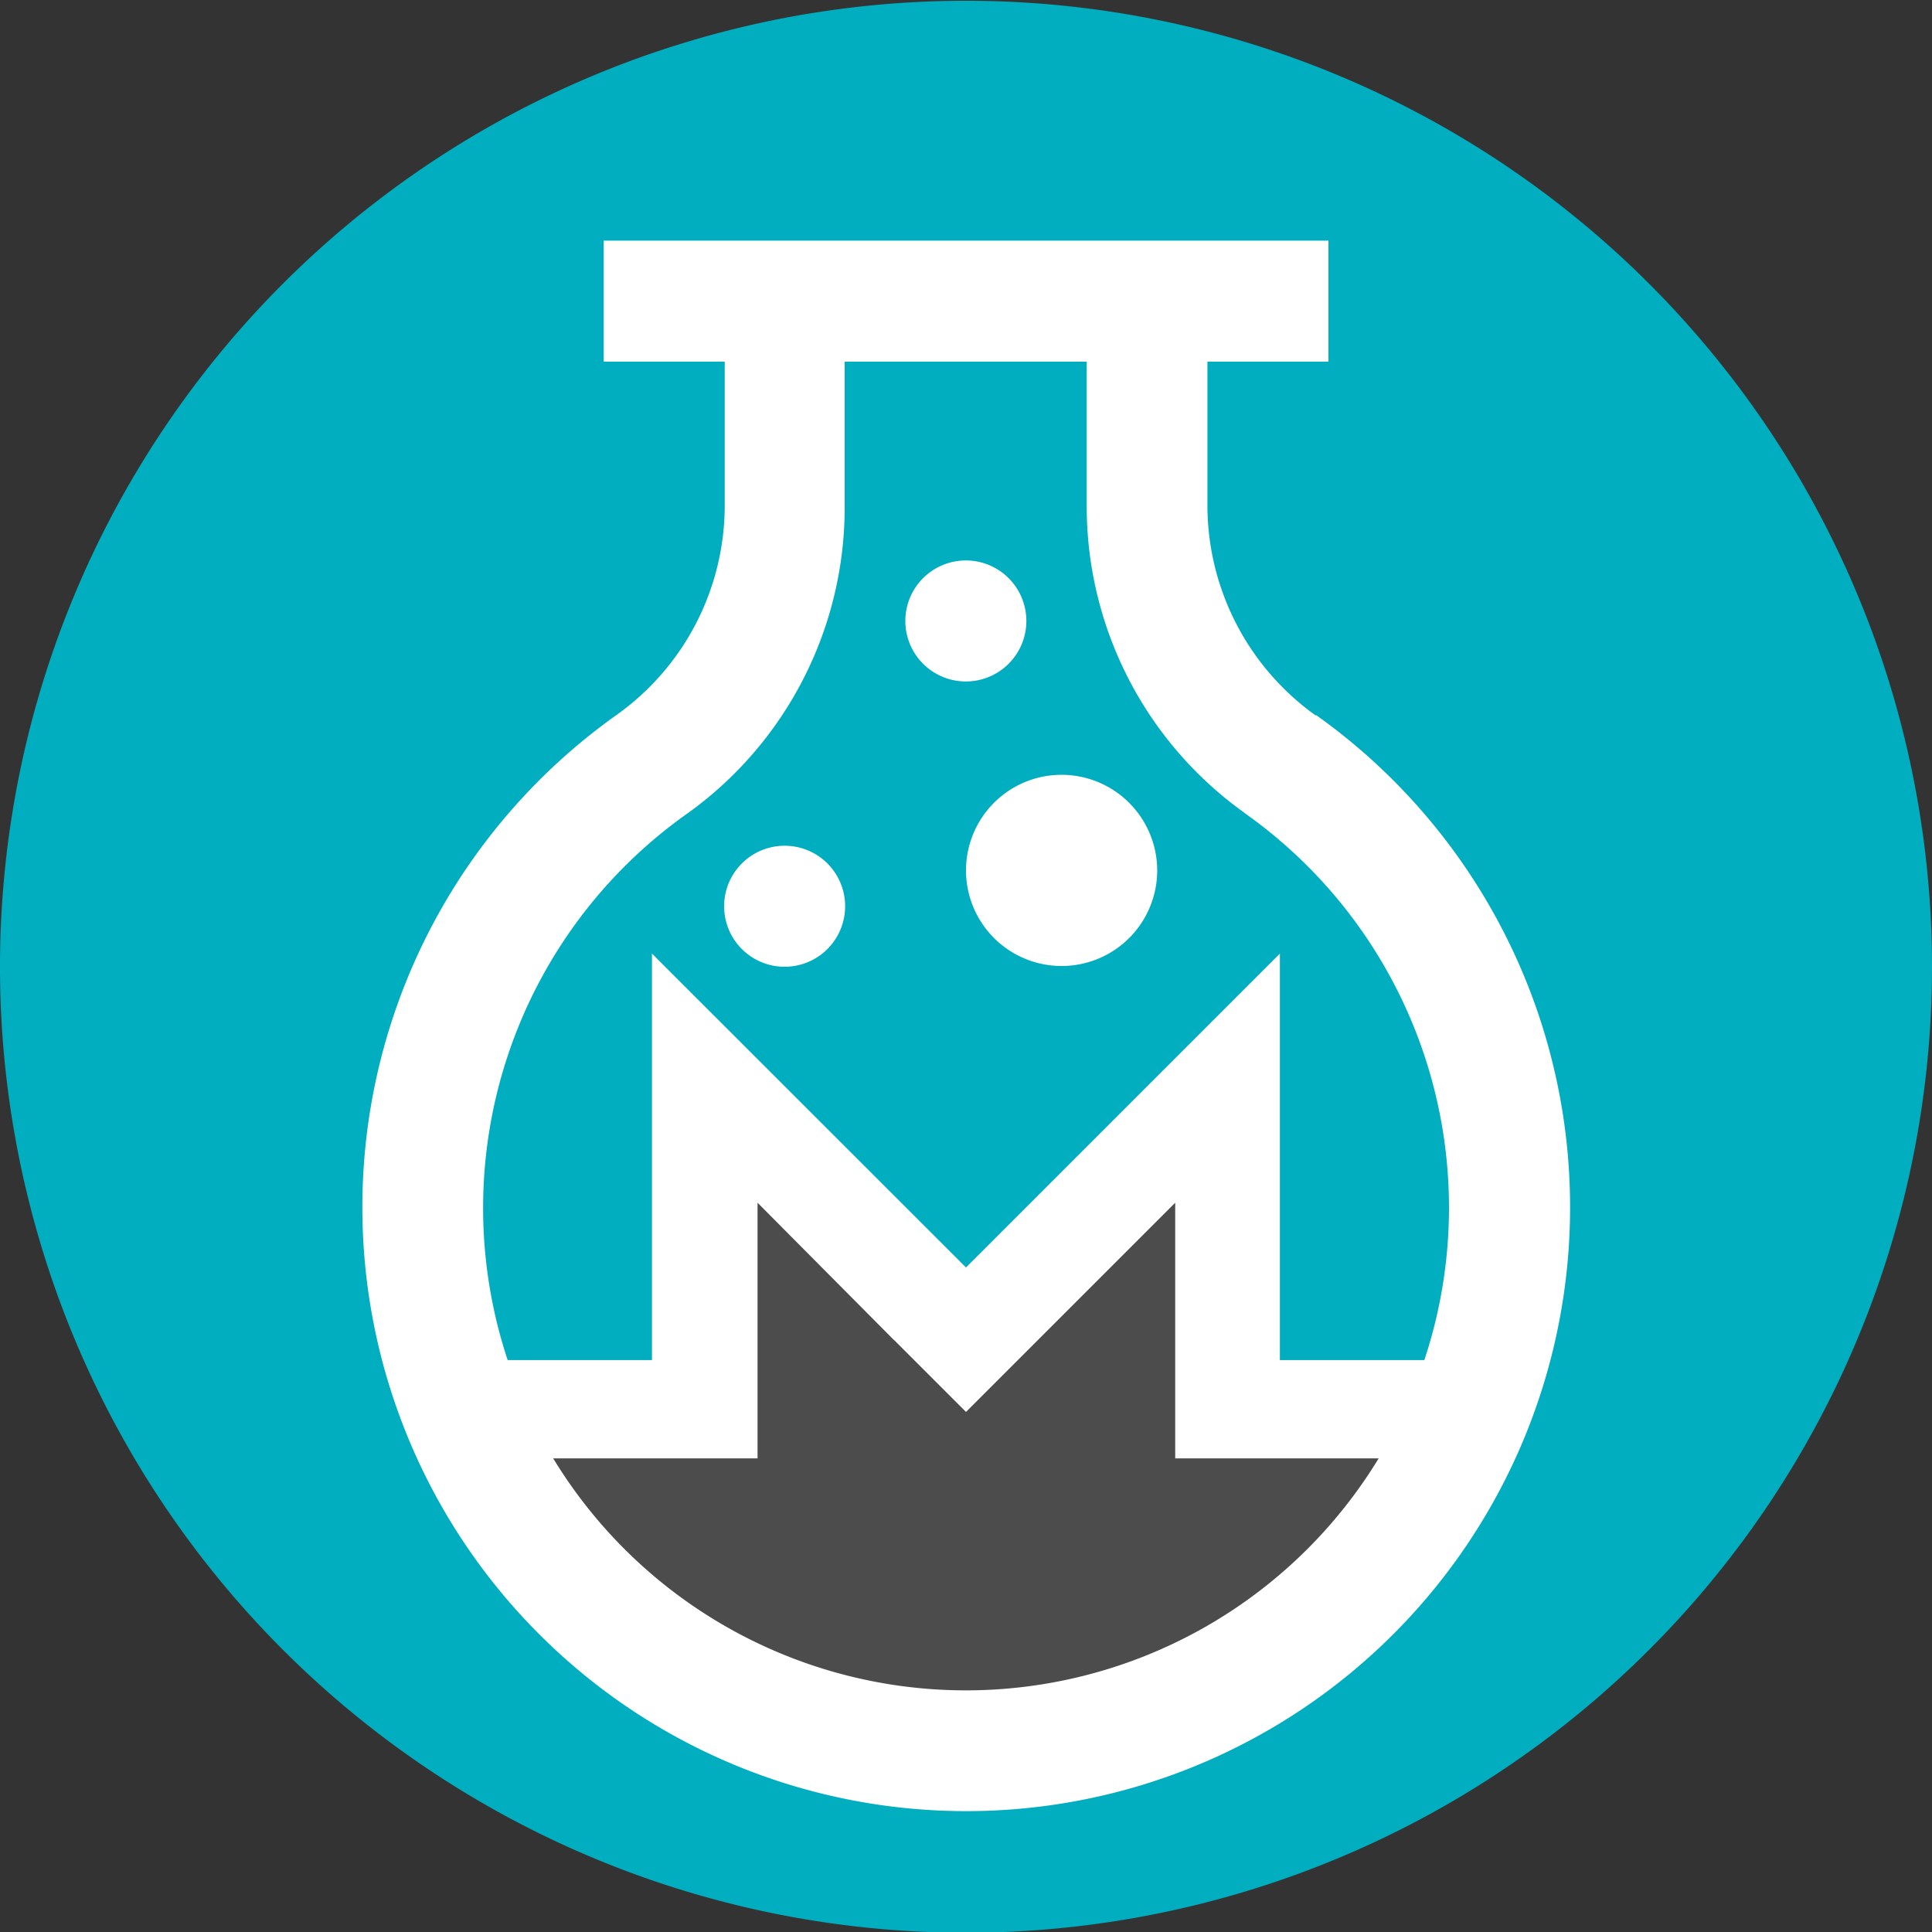
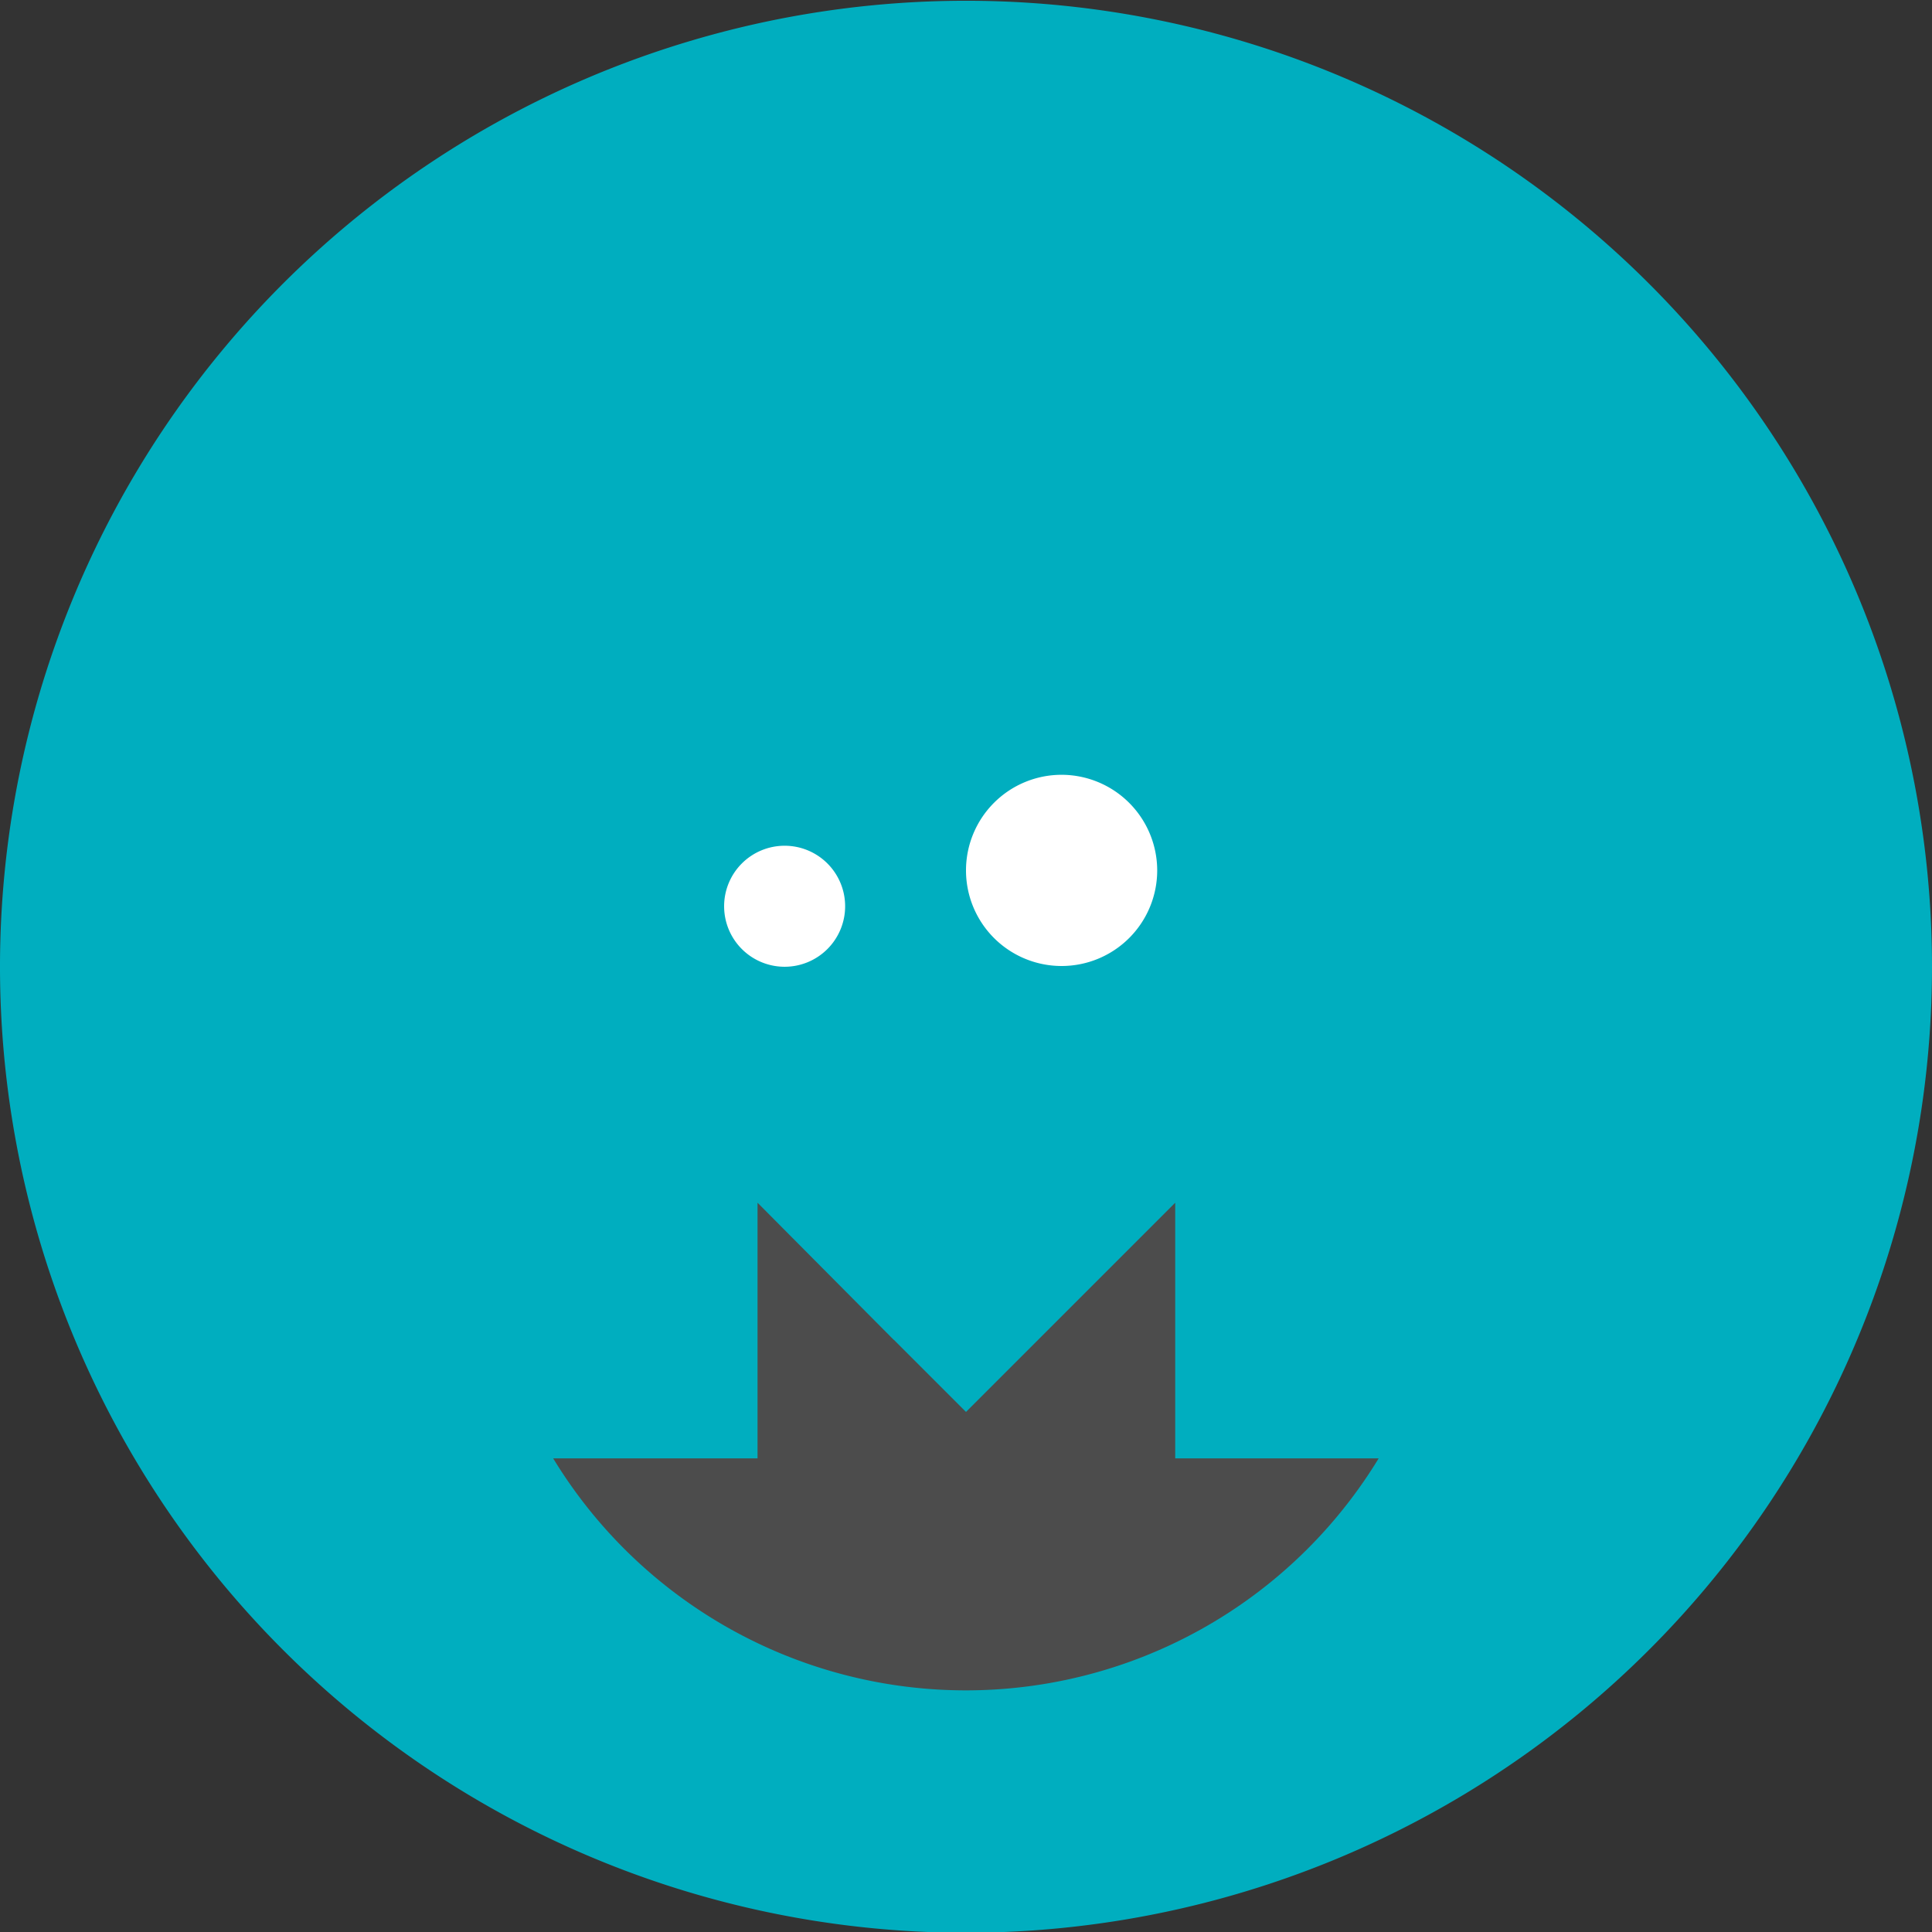
<svg xmlns="http://www.w3.org/2000/svg" id="Layer_1" data-name="Layer 1" viewBox="0 0 127.72 127.72">
  <rect x="0" y="0" width="127.72" height="127.72" fill="#333333" stroke="none" />
  <defs>
    <style>.cls-1{fill:#00aebf;}.cls-2{fill:#fff;}.cls-3{fill:#4c4c4c;}</style>
  </defs>
  <path class="cls-1" d="M196.27,421a63.86,63.86,0,1,1-63.86-63.86A63.86,63.86,0,0,1,196.27,421Z" transform="translate(-68.55 -357.09)" />
-   <path class="cls-2" d="M155.53,404.39a17.08,17.08,0,0,1-7.16-13.88V381h8v-8H108.46v8h8v9.48a17,17,0,0,1-7.16,13.88,39.92,39.92,0,1,0,46.25,0Z" transform="translate(-68.55 -357.09)" />
  <path id="_149931160" data-name=" 149931160" class="cls-3" d="M127.63,445.66l-9-9.06v16.9H105.12a31.94,31.94,0,0,0,54.57,0H146.24V436.6l-9.06,9.06-4.77,4.77-4.77-4.77Z" transform="translate(-68.55 -357.09)" />
  <path class="cls-1" d="M150.87,410.86a24.9,24.9,0,0,1-10.48-20.27V381h-16v9.56A24.88,24.88,0,0,1,114,410.86,31.94,31.94,0,0,0,102.11,447h9.54V420.13l20.76,20.75,20.75-20.75V447h9.55a31.94,31.94,0,0,0-11.84-36.13Z" transform="translate(-68.55 -357.09)" />
-   <path class="cls-2" d="M136.4,398.14a4,4,0,1,1-4-4A4,4,0,0,1,136.4,398.14Z" transform="translate(-68.55 -357.09)" />
  <path class="cls-2" d="M124.42,417a4,4,0,1,1-4-4A4,4,0,0,1,124.42,417Z" transform="translate(-68.55 -357.09)" />
  <path class="cls-2" d="M145.05,414.62a6.32,6.32,0,1,1-6.32-6.31A6.33,6.33,0,0,1,145.05,414.62Z" transform="translate(-68.55 -357.09)" />
</svg>